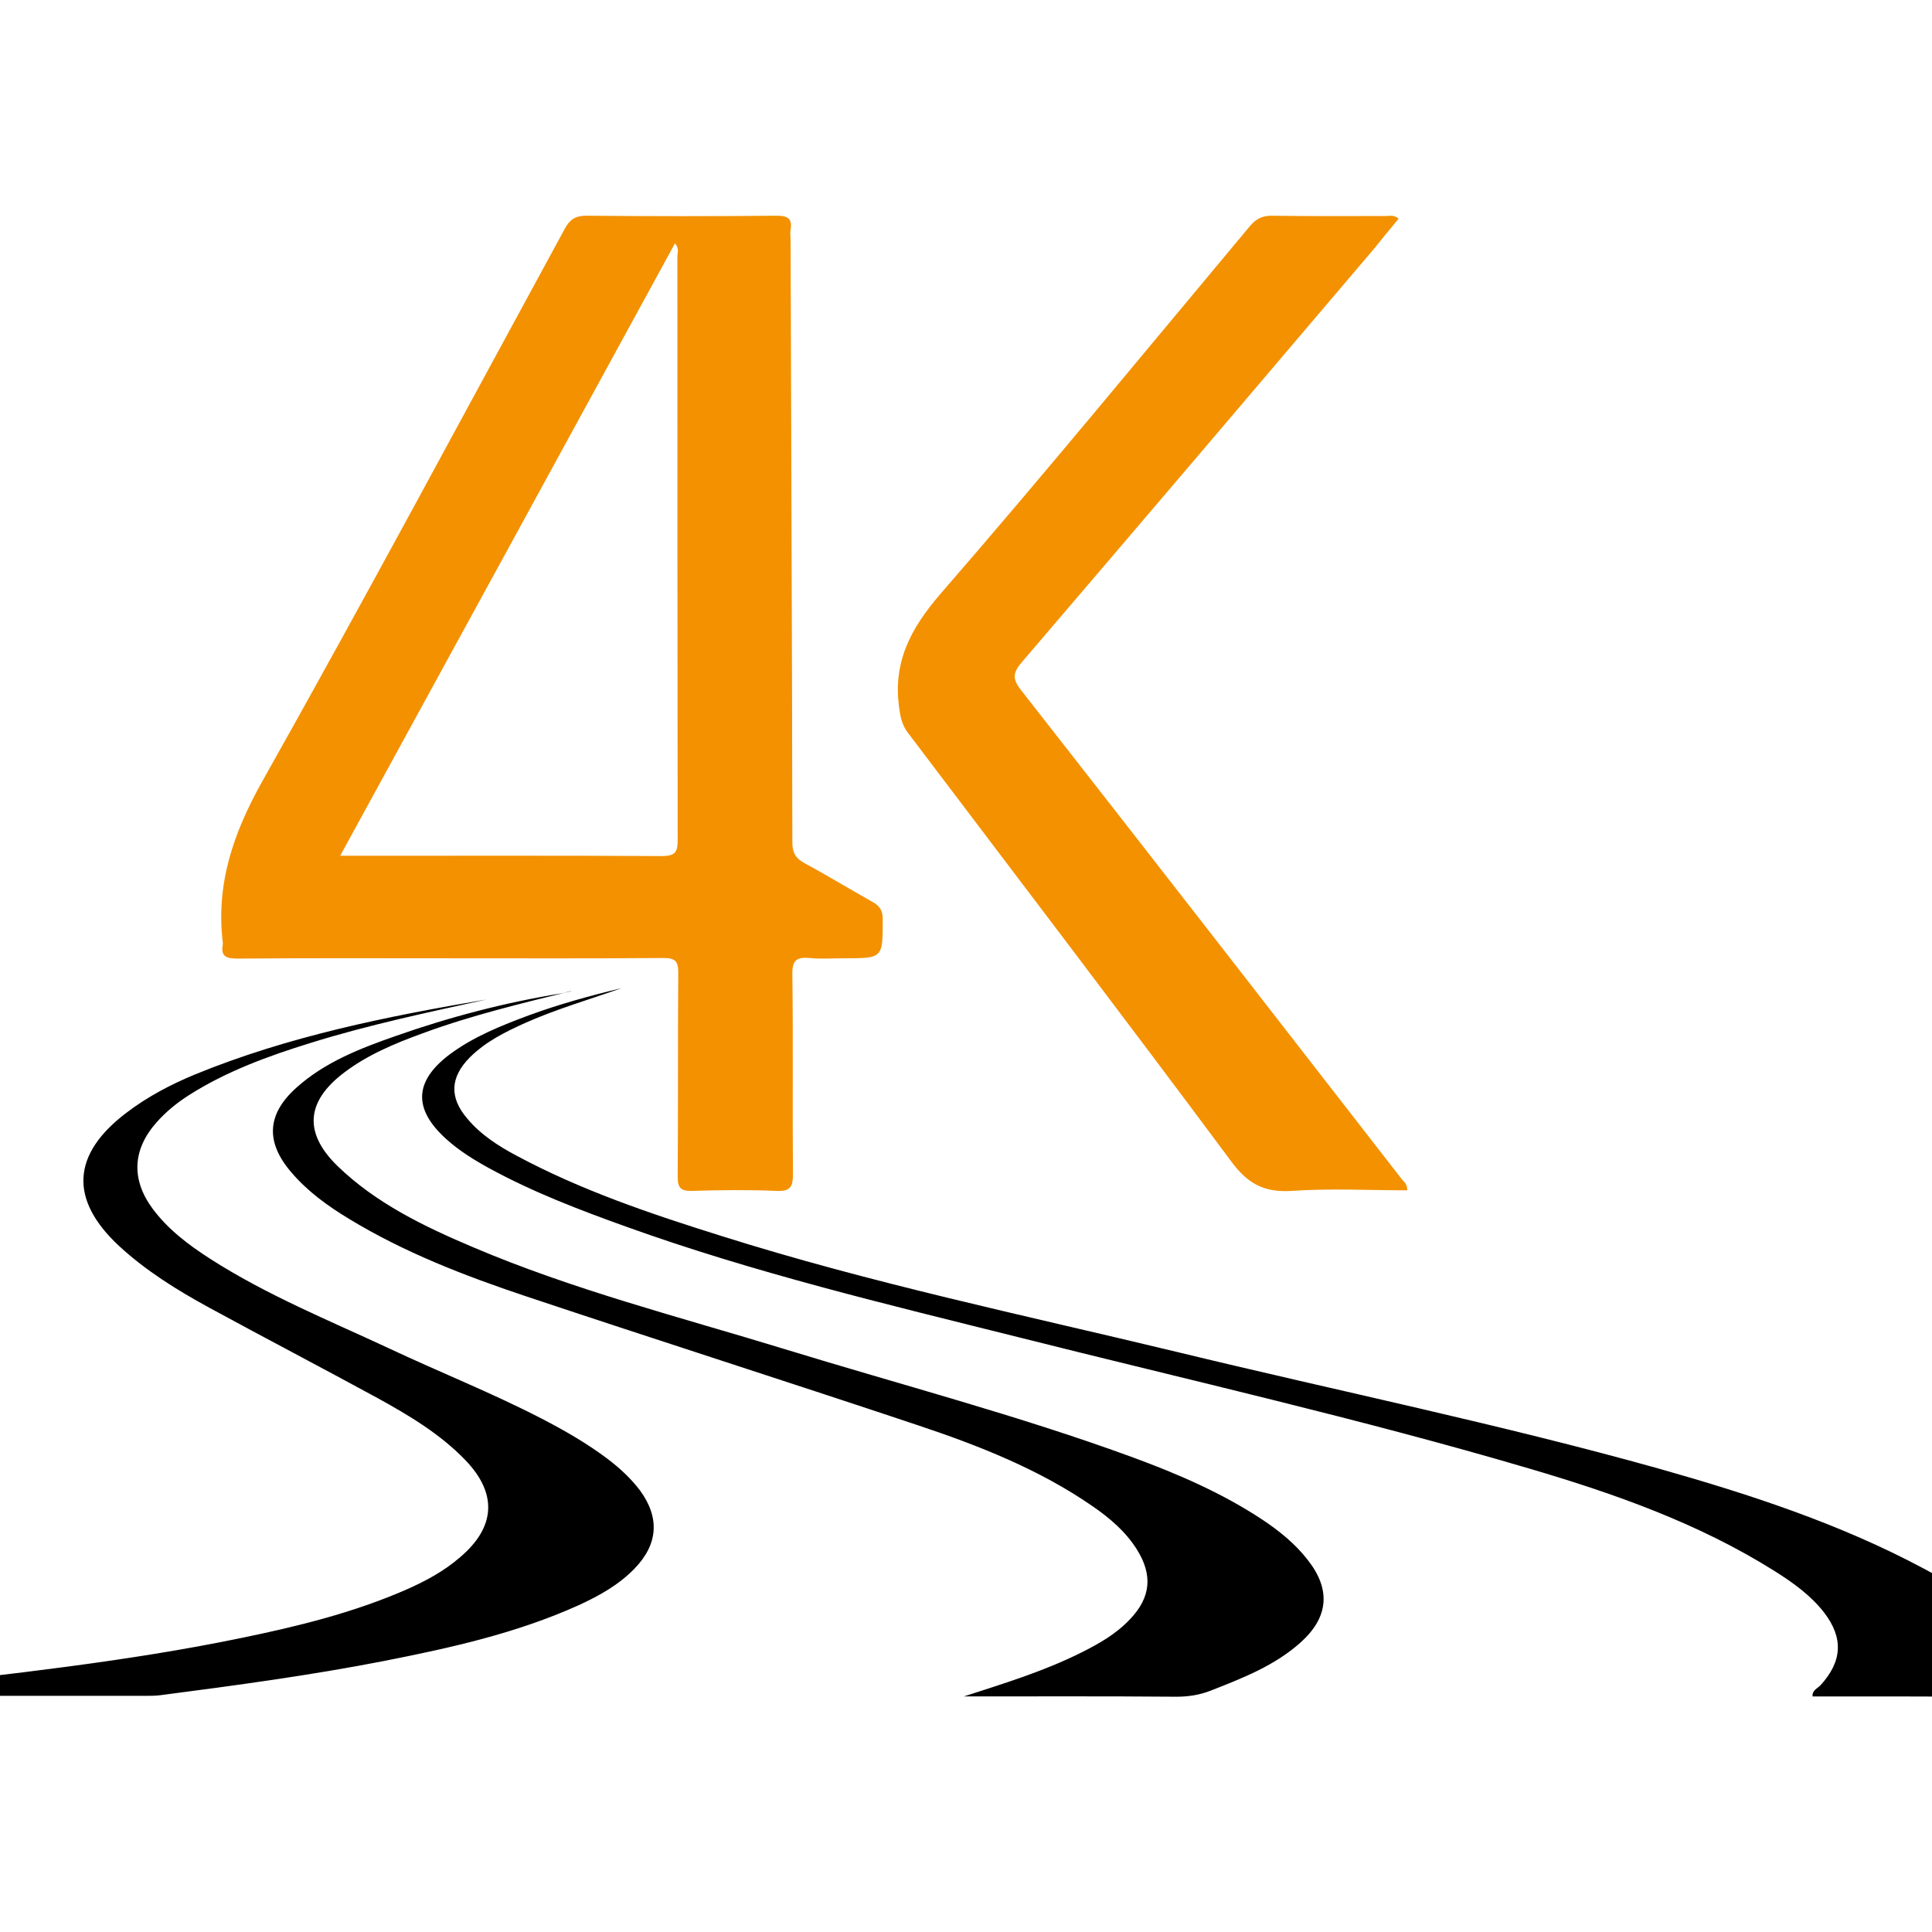
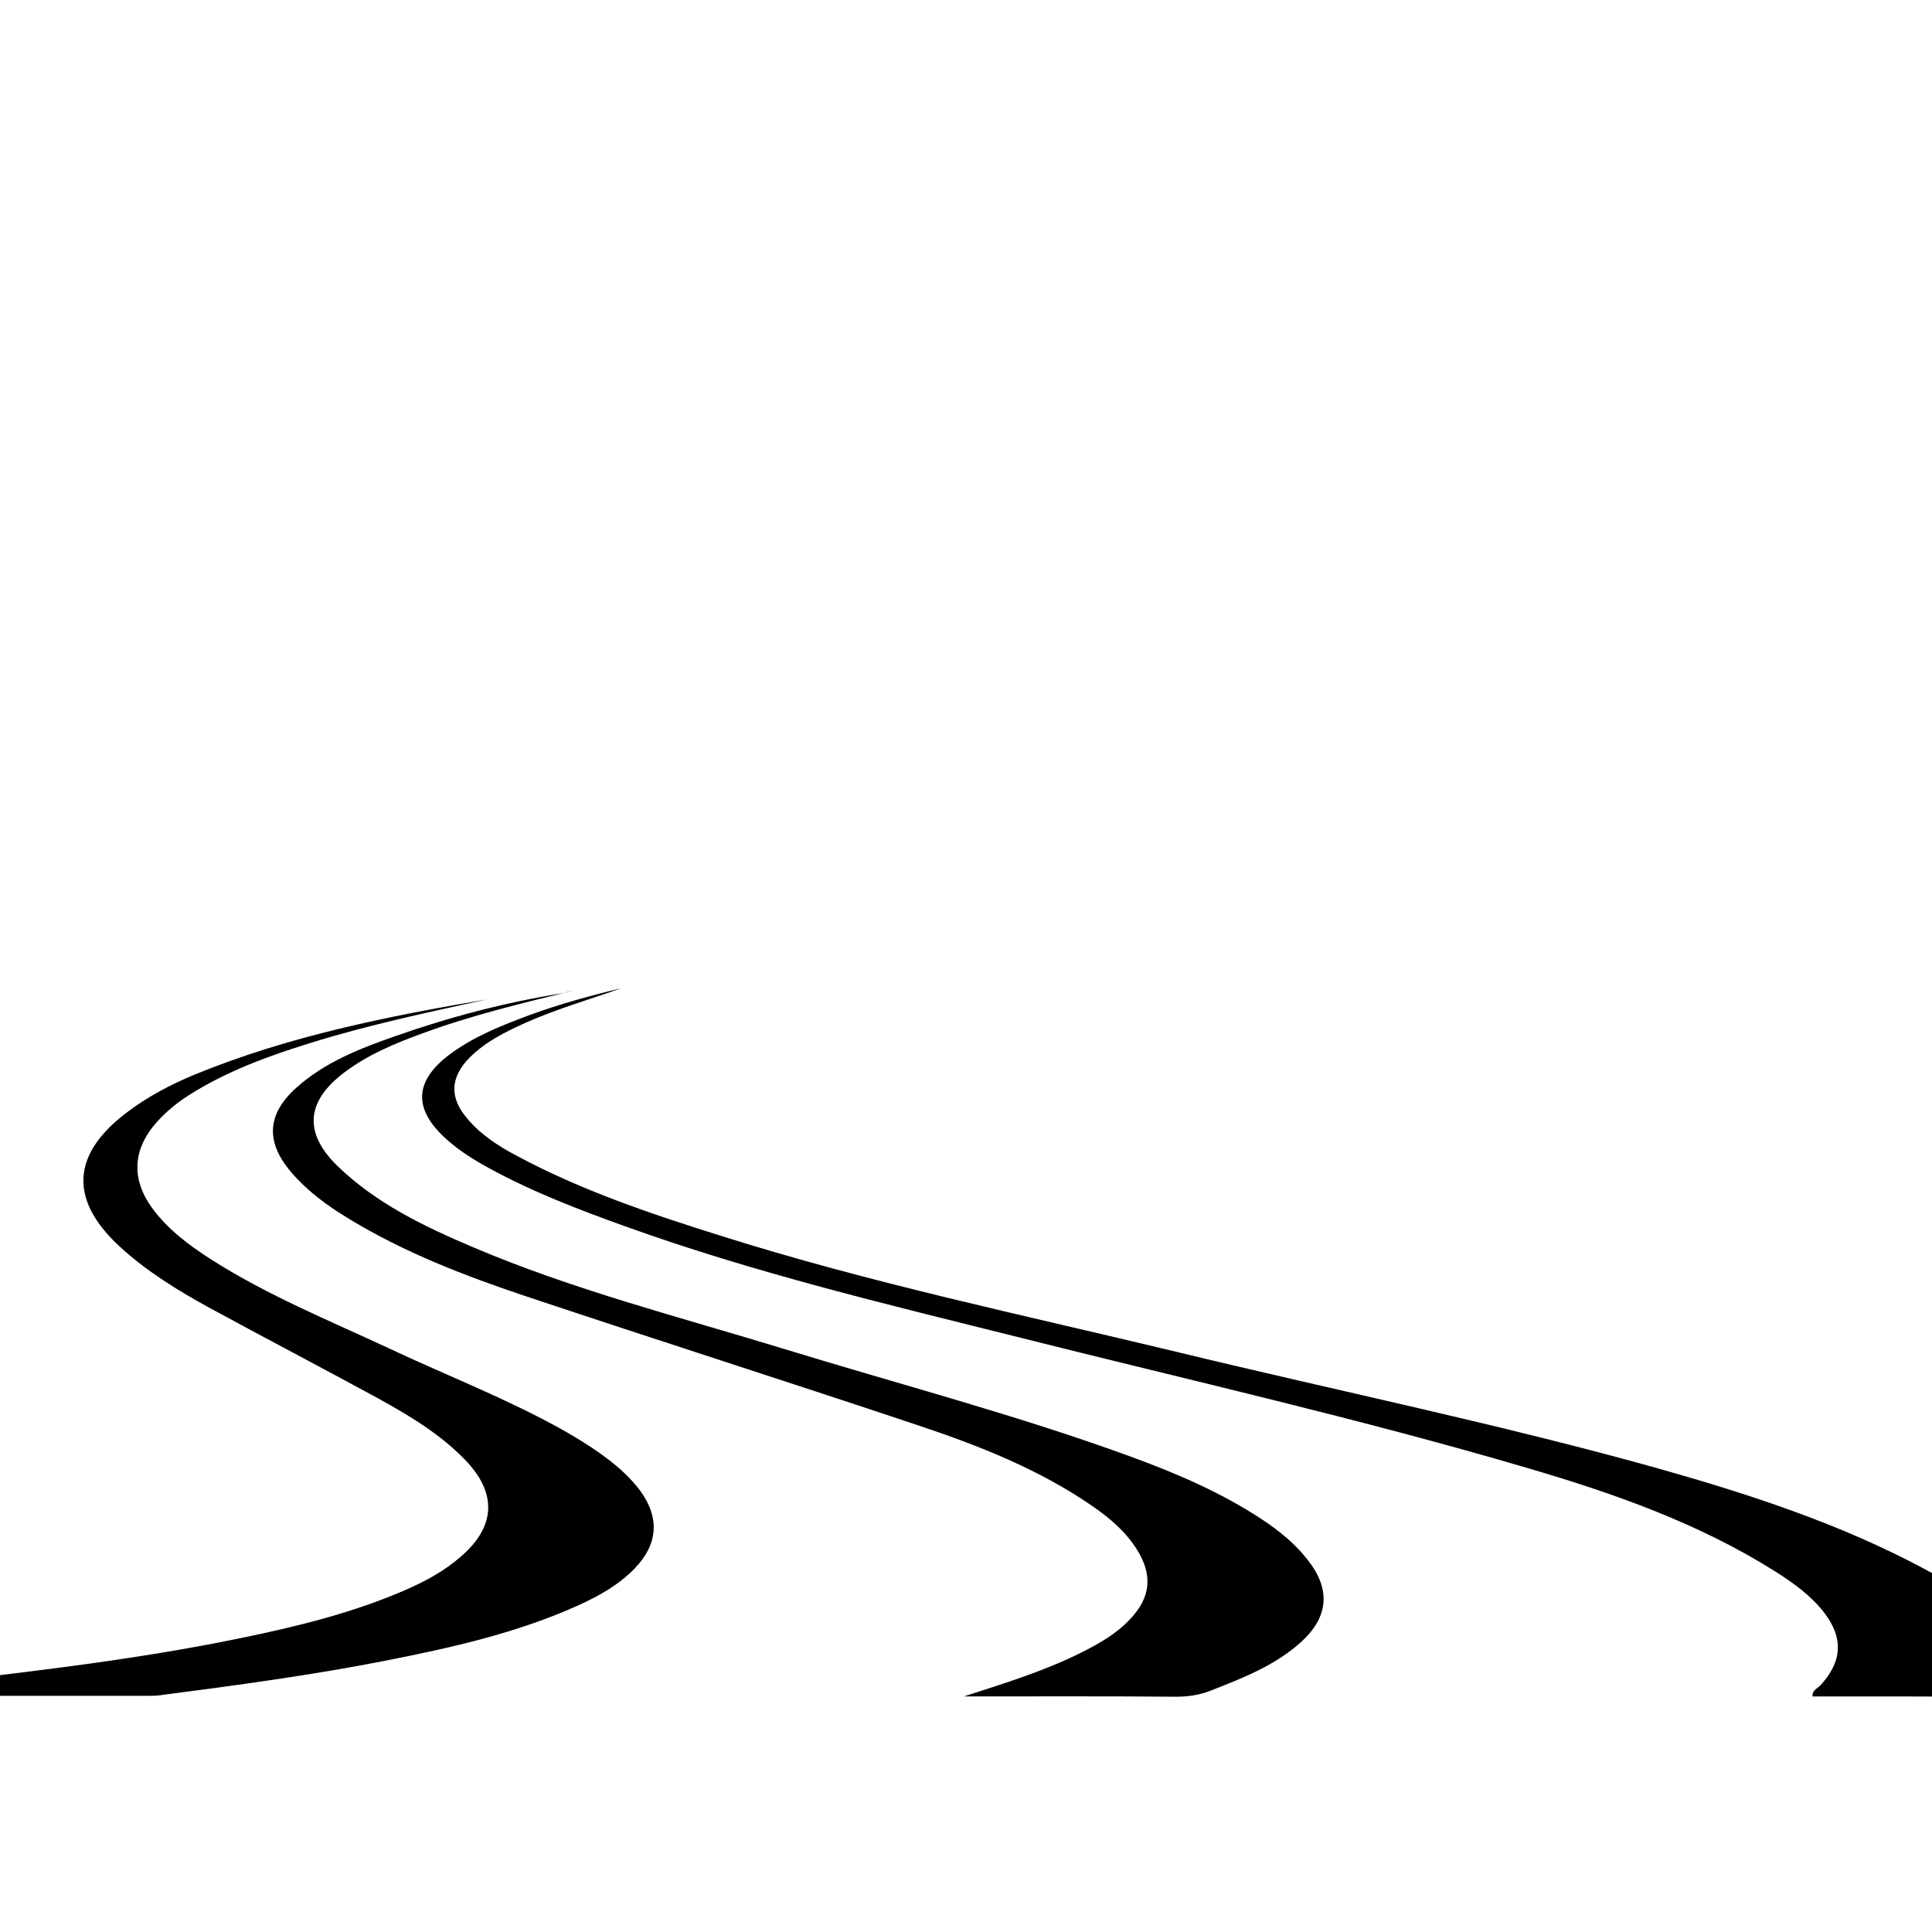
<svg xmlns="http://www.w3.org/2000/svg" version="1.1" id="layer" x="0px" y="0px" viewBox="0 0 652 652" style="enable-background:new 0 0 652 652;" xml:space="preserve">
  <style type="text/css"> .st0{fill:#F39100;} </style>
-   <path class="st0" d="M151.5,323.4c-23.8,0-47.5-0.1-71.3,0.1c-3.8,0-5.8-0.7-5-4.8c0-0.2,0-0.3,0-0.5c-2.4-19.8,3.5-37,13.3-54.5 c34.8-61.8,68.2-124.3,102.1-186.5c1.7-3.1,3.5-4.4,7.3-4.4c21.4,0.2,42.8,0.2,64.3,0c3.8,0,5.2,1.1,4.6,4.7c-0.2,1.1,0,2.3,0,3.4 c0.2,67.8,0.5,135.6,0.6,203.4c0,3.4,1,5.3,4.1,7c7.8,4.2,15.3,8.8,23,13.1c2.5,1.4,3.4,3,3.4,5.9c0,13.1,0.1,13.1-13.1,13.1 c-3.9,0-7.7,0.3-11.5-0.1c-4.5-0.4-6,0.8-5.9,5.5c0.3,22.5,0,45,0.2,67.5c0,4.2-0.9,5.8-5.5,5.6c-9.5-0.4-19.1-0.3-28.6,0 c-3.8,0.1-4.8-1.1-4.8-4.7c0.2-23,0-46,0.2-69c0-3.9-1.1-4.9-5-4.9C199.7,323.5,175.6,323.4,151.5,323.4 M227.8,82.1 c-37.6,68.9-75.1,137.4-113,206.7h5.1c34.5,0,68.9-0.1,103.4,0.1c4.7,0,5.4-1.4,5.4-5.5c-0.1-65.7-0.1-131.4-0.1-197.1 C228.7,85.1,229.2,83.8,227.8,82.1 M472,73.8c-1.6-1.4-3-0.9-4.2-0.9c-12.9,0-25.8,0.1-38.7-0.1c-3.2,0-5.2,1.1-7.2,3.4 c-34.7,41.5-69,83.3-104.5,124.2c-10.2,11.8-16.2,23.3-13.9,38.8c0.4,3,1,5.6,2.9,8.1c36.4,48.1,73,96.1,109,144.5 c5.5,7.5,11,10.7,20.5,10.1c12.9-0.9,26-0.2,39-0.2c0.1-2.2-1.3-3-2.1-4.1c-42.7-55-85.4-110-128.3-164.8c-3-3.8-2.6-5.9,0.4-9.4 c39.8-46.5,79.5-93.2,119.1-139.8C466.6,80.3,469.3,77.1,472,73.8" />
  <path d="M164.2,337.3c-20,4.4-40,8.6-59.5,14.7c-14.2,4.4-28.2,9.5-40.8,17.5c-4.1,2.6-7.8,5.6-11,9.2c-8.2,9.2-8.7,19.3-1.4,29.2 c5.2,7,12.1,12.2,19.4,16.9c19,12.2,39.9,20.7,60.3,30.2c17.2,8.1,34.9,15.1,51.7,23.8c7.7,4,15.2,8.3,22.1,13.5 c4.1,3.1,7.9,6.6,11,10.7c6.7,9.2,6.1,18.1-1.8,26.3c-5.4,5.6-12.1,9.3-19.1,12.5c-20.9,9.4-43,14.3-65.3,18.7 c-25.1,4.9-50.4,8.3-75.8,11.6c-1.6,0.2-3.3,0.2-5,0.2c-28.3,0-56.6,0-84.8,0c-1.5,0-4.1,1-4.3-0.9c-0.2-2.5,2.7-1.7,4.3-1.9 c39.2-4.6,78.4-8.7,117.1-16.7c19-3.9,37.8-8.5,55.7-16.3c6.6-2.9,12.9-6.3,18.3-11c12-10.2,12.6-21.5,1.7-32.8 c-8.5-8.8-18.9-15-29.6-20.9c-18.9-10.3-37.9-20.2-56.8-30.5c-10.8-5.9-21.3-12.4-30.4-20.8c-16.9-15.7-16-31,2.5-45 c7.1-5.4,14.9-9.5,23.1-12.9C97.3,349.7,130.6,343,164.2,337.3 M325.3,572.5c23.9,0,47.8-0.1,71.7,0.1c4.1,0,7.9-0.6,11.7-2.1 c10.7-4.2,21.5-8.4,30.2-16.2c9.5-8.5,10.3-17.9,2.4-27.9c-4.2-5.4-9.5-9.7-15.2-13.5c-13.6-9-28.4-15.4-43.6-21 c-38.7-14.2-78.6-24.6-118-36.7c-35.3-10.8-71.1-19.9-105.1-34.4c-16.5-7-32.6-14.8-45.5-27.3c-11.5-11.2-10.6-21.8,2.2-31.5 c7.9-6,17-9.8,26.3-13.2c16.5-6.1,33.6-10.2,50.7-14.4c-1.2,0.1-2.2,0.6-3.4,0.8c-19.2,3.1-37.9,8-56.1,14.4 c-12,4.2-23.9,8.8-33.5,17.4c-10,8.9-10.6,18.3-1.9,28.5c5.5,6.5,12.4,11.5,19.7,15.9c18.6,11.3,38.8,19.1,59.4,26 c44,14.7,88.2,28.8,132.2,43.5c20.7,6.9,41.1,14.9,59.2,27.4c5.8,4,11.1,8.5,14.9,14.5c5.5,8.7,4.8,16.3-2.3,23.7 c-4.6,4.9-10.4,8.2-16.4,11.2C352.3,564,338.9,568.1,325.3,572.5 M209.7,333.5c-10.5,2.5-21,5.4-31.1,9.1 c-9.4,3.5-18.7,7.2-26.8,13.2c-12.1,9.1-12.4,18.5-1.2,28.6c4.3,3.9,9.3,7,14.4,9.8c14.8,8.1,30.5,14.1,46.4,19.8 c43.1,15.5,87.6,26.1,132,37.2c57.6,14.5,115.7,27.6,172.7,44.4c28.9,8.5,57.2,18.5,82.8,34.6c6.2,3.9,12.2,8.2,16.7,14 c6.6,8.6,6.1,16.5-1.2,24.5c-1,1.1-2.9,1.7-2.7,3.8c21.1,0,42,0,62.9,0.1c2.5,0,3.9-0.8,5.1-3c3.9-7,2.5-14.5-4.4-22 c-7.3-7.9-16.6-13.2-26-18.2c-28.2-15.1-58.5-25-89.2-33.7c-53.9-15.1-108.7-26.3-163.1-39.5C345.5,443.8,293.7,433,243.1,417 c-23.6-7.4-47-15.3-68.8-27c-6.2-3.3-12.1-7.1-16.6-12.5c-6.1-7.1-5.8-13.9,0.8-20.6c5.4-5.4,12.1-8.7,19-11.8 C187.9,340.5,198.9,337.3,209.7,333.5" />
</svg>